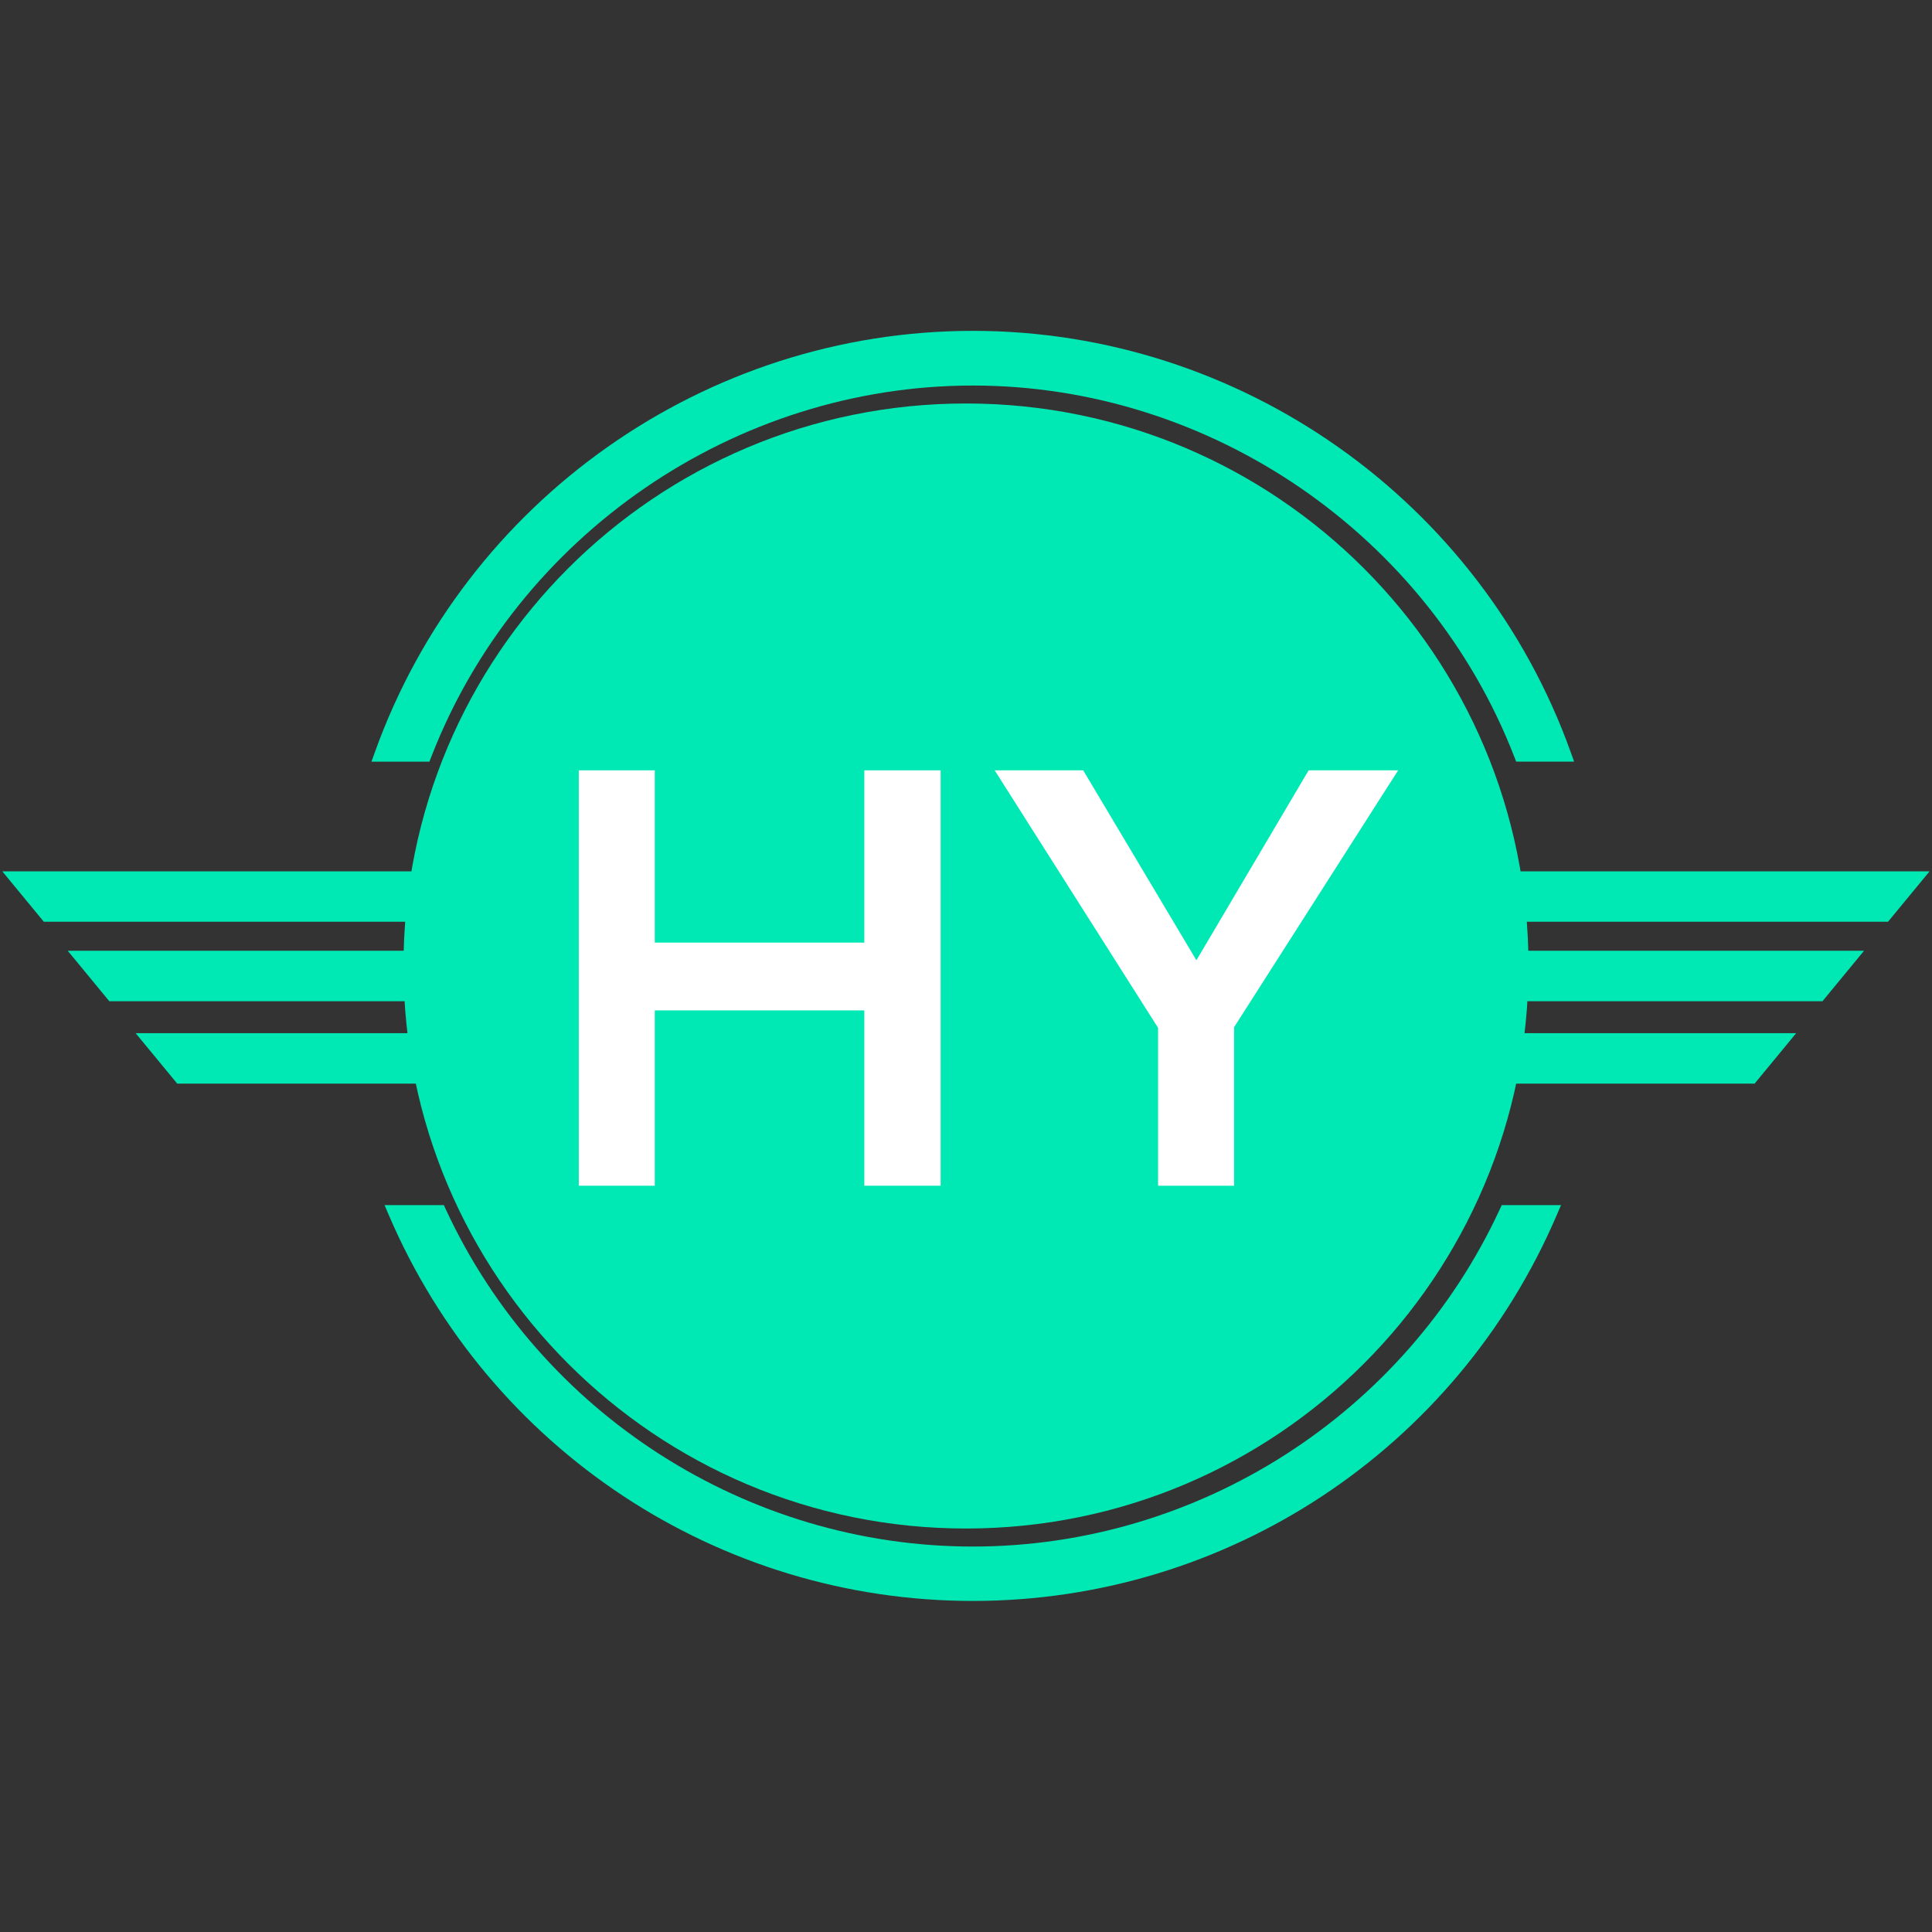
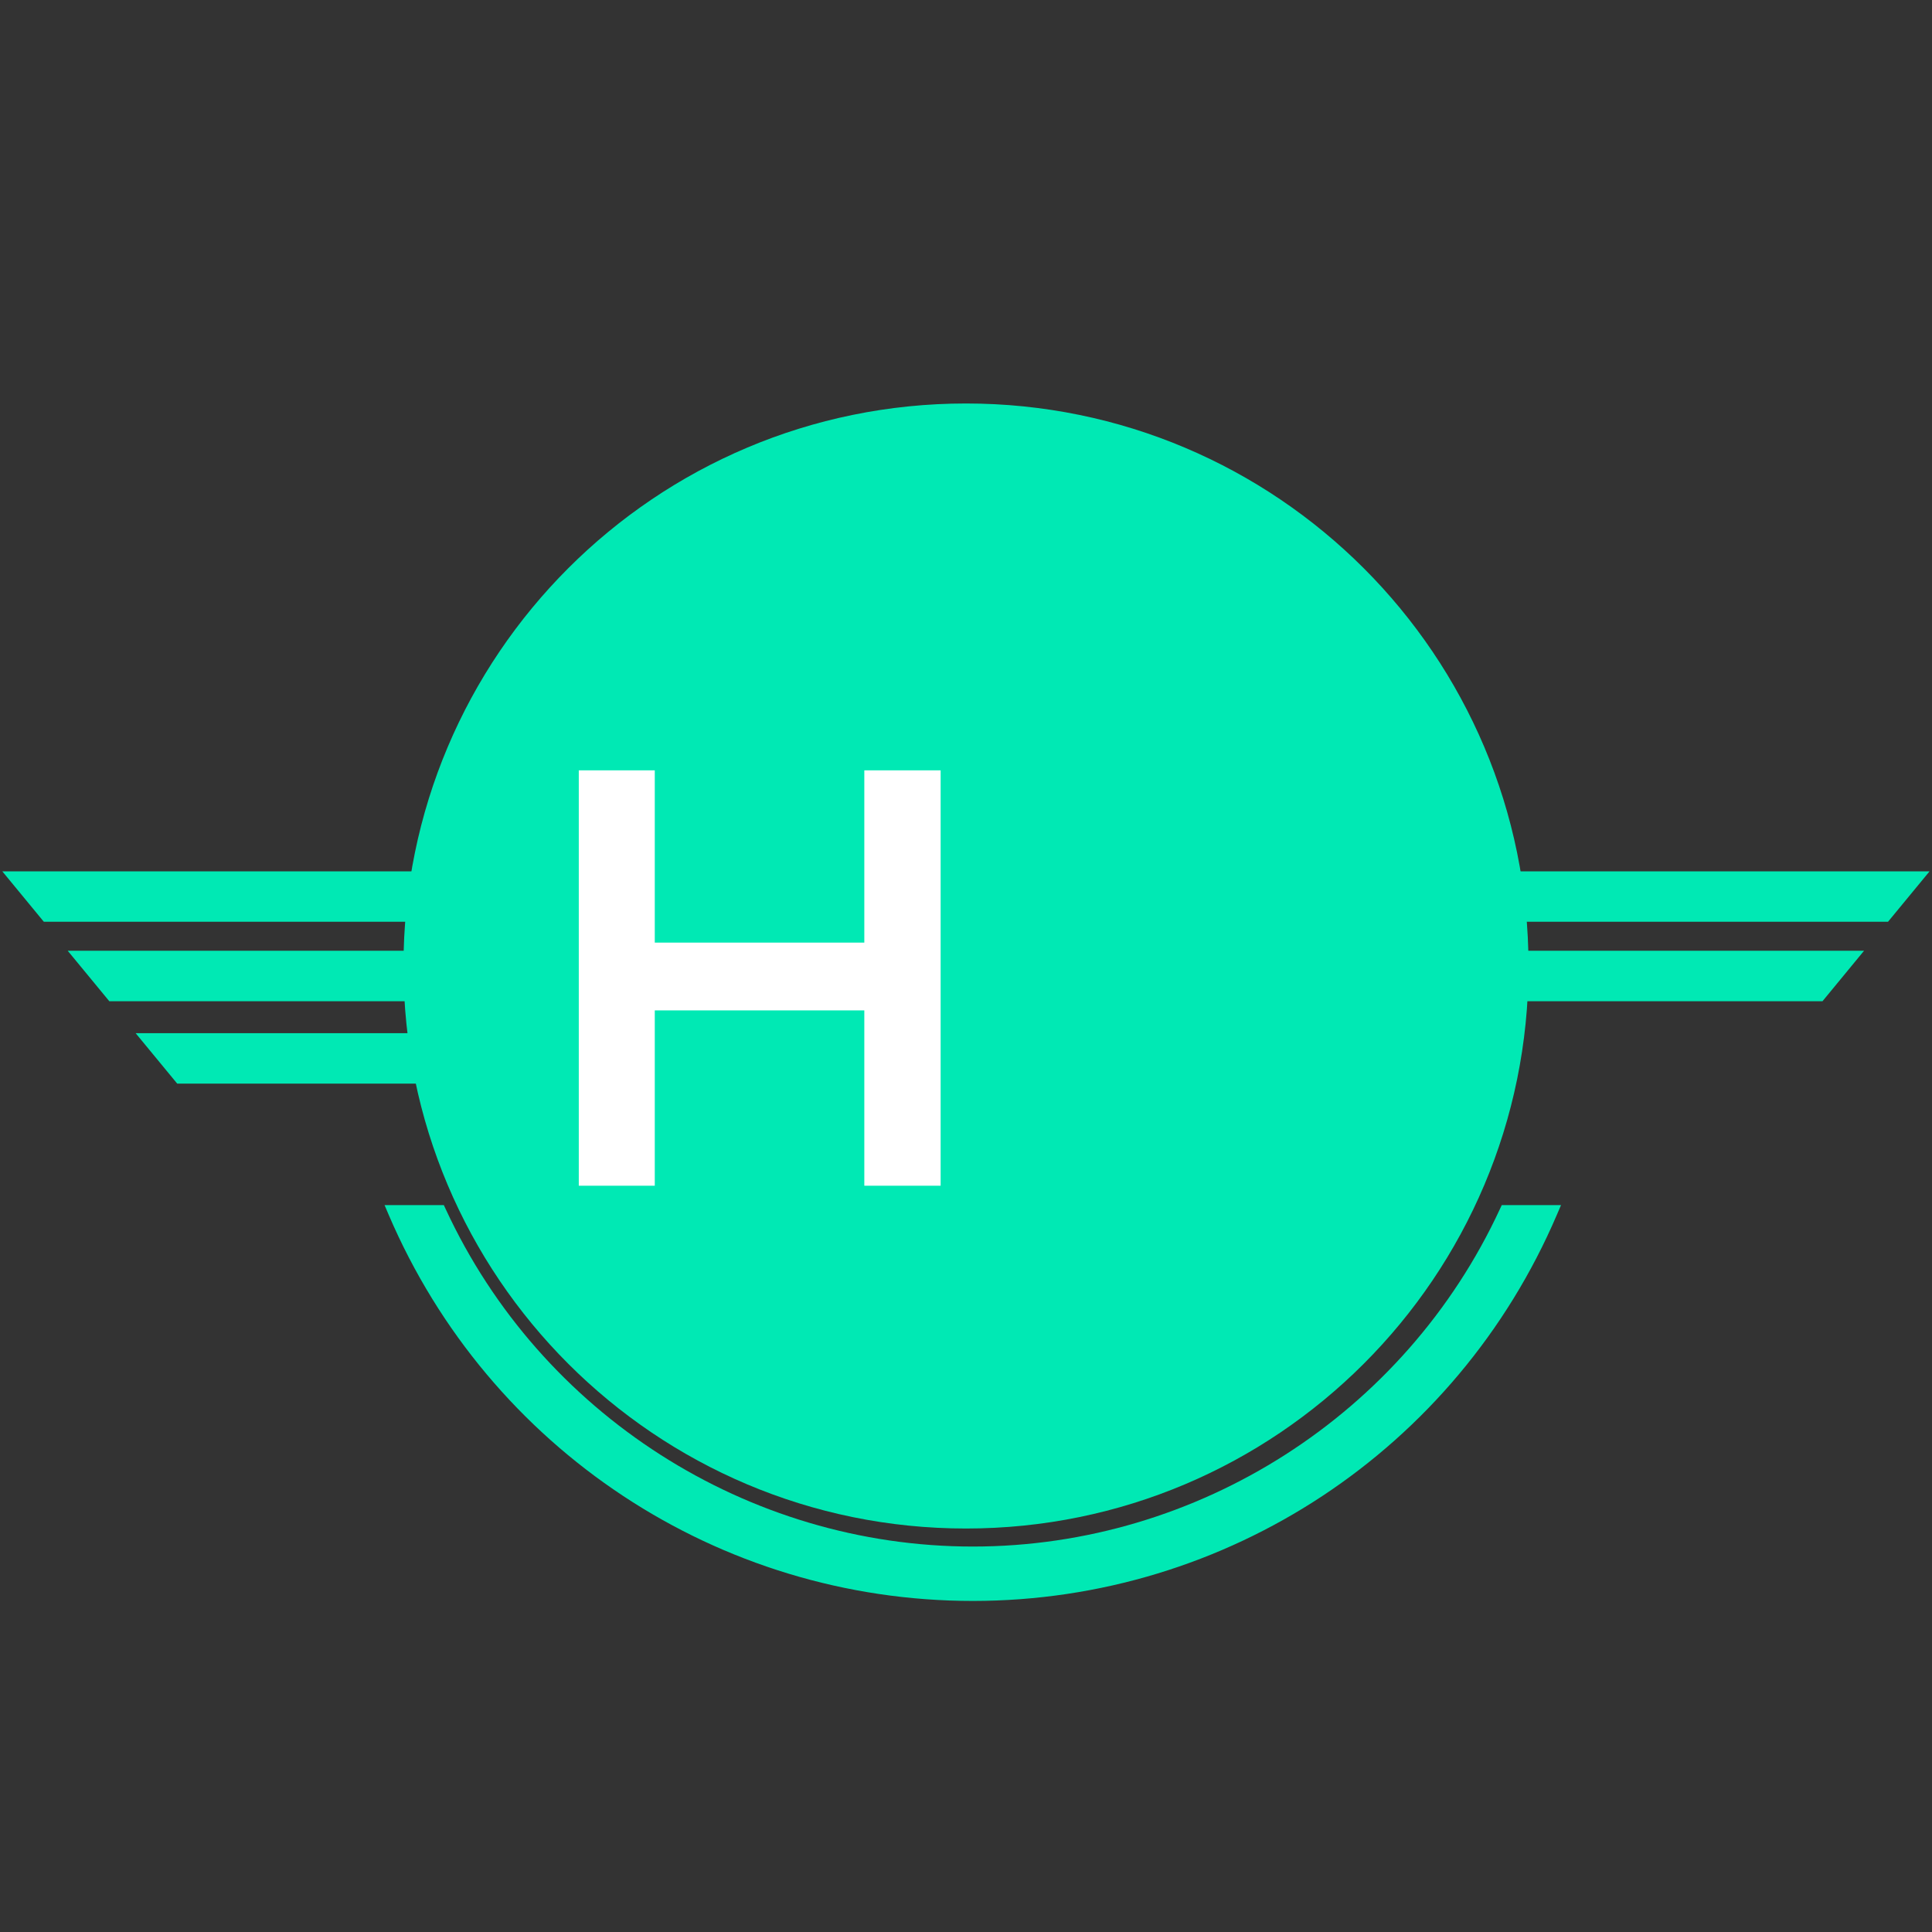
<svg xmlns="http://www.w3.org/2000/svg" width="500" zoomAndPan="magnify" viewBox="0 0 375 375" height="500" preserveAspectRatio="xMidYMid meet" version="1.0">
  <rect x="0" y="0" width="375" height="375" fill="#333333" stroke="none" />
  <defs>
    <g />
    <clipPath id="d8b762ea67">
-       <path d="M 72 64.219 L 306 64.219 L 306 148 L 72 148 Z M 72 64.219 " clip-rule="nonzero" />
-     </clipPath>
+       </clipPath>
    <clipPath id="88b94af52f">
      <path d="M 74 233 L 303 233 L 303 310.969 L 74 310.969 Z M 74 233 " clip-rule="nonzero" />
    </clipPath>
    <clipPath id="d8ba99e550">
      <path d="M 78.316 78.316 L 296.684 78.316 L 296.684 296.684 L 78.316 296.684 Z M 78.316 78.316 " clip-rule="nonzero" />
    </clipPath>
    <clipPath id="79bff2fd70">
      <path d="M 187.5 78.316 C 127.199 78.316 78.316 127.199 78.316 187.5 C 78.316 247.801 127.199 296.684 187.5 296.684 C 247.801 296.684 296.684 247.801 296.684 187.5 C 296.684 127.199 247.801 78.316 187.5 78.316 Z M 187.5 78.316 " clip-rule="nonzero" />
    </clipPath>
  </defs>
  <g clip-path="url(#d8b762ea67)">
-     <path fill="#00e9b4" d="M 83.691 146.961 C 100.387 103.824 142.641 74.832 188.828 74.832 C 235.004 74.832 277.242 103.824 293.949 146.961 L 294.289 147.832 L 305.535 147.832 L 304.879 146.004 C 287.344 97.094 240.707 64.219 188.828 64.219 C 136.93 64.219 90.301 97.094 72.758 146.012 L 72.102 147.84 L 83.348 147.84 Z M 83.691 146.961 " fill-opacity="1" fill-rule="nonzero" />
-   </g>
+     </g>
  <g clip-path="url(#88b94af52f)">
    <path fill="#00e9b4" d="M 291.125 234.691 C 272.707 274.484 232.559 300.184 188.828 300.184 C 145.094 300.184 104.938 274.484 86.512 234.691 L 86.145 233.906 L 74.641 233.906 L 75.449 235.805 C 94.938 281.328 139.438 310.742 188.82 310.742 C 238.199 310.742 282.703 281.328 302.18 235.805 L 302.996 233.906 L 291.492 233.906 Z M 291.125 234.691 " fill-opacity="1" fill-rule="nonzero" />
  </g>
  <path fill="#00e9b4" d="M 0.445 169.125 L 8.508 178.914 L 83.598 178.914 L 83.598 169.125 Z M 0.445 169.125 " fill-opacity="1" fill-rule="nonzero" />
  <path fill="#00e9b4" d="M 13.145 184.543 L 21.219 194.34 L 83.598 194.34 L 83.598 184.543 Z M 13.145 184.543 " fill-opacity="1" fill-rule="nonzero" />
  <path fill="#00e9b4" d="M 26.328 200.539 L 34.395 210.328 L 83.598 210.328 L 83.598 200.539 Z M 26.328 200.539 " fill-opacity="1" fill-rule="nonzero" />
  <path fill="#00e9b4" d="M 374.527 169.125 L 366.461 178.914 L 291.371 178.914 L 291.371 169.125 Z M 374.527 169.125 " fill-opacity="1" fill-rule="nonzero" />
  <path fill="#00e9b4" d="M 361.809 184.543 L 353.742 194.34 L 291.371 194.34 L 291.371 184.543 Z M 361.809 184.543 " fill-opacity="1" fill-rule="nonzero" />
-   <path fill="#00e9b4" d="M 348.637 200.539 L 340.57 210.328 L 291.371 210.328 L 291.371 200.539 Z M 348.637 200.539 " fill-opacity="1" fill-rule="nonzero" />
  <g clip-path="url(#d8ba99e550)">
    <g clip-path="url(#79bff2fd70)">
      <path fill="#00e9b4" d="M 78.316 78.316 L 296.684 78.316 L 296.684 296.684 L 78.316 296.684 Z M 78.316 78.316 " fill-opacity="1" fill-rule="nonzero" />
    </g>
  </g>
  <g fill="#ffffff" fill-opacity="1">
    <g transform="translate(102.733, 230.148)">
      <g>
        <path d="M 24.359 0 L 24.359 -34.031 L 65.031 -34.031 L 65.031 0 L 79.844 0 L 79.844 -80.625 L 65.031 -80.625 L 65.031 -47.188 L 24.359 -47.188 L 24.359 -80.625 L 9.609 -80.625 L 9.609 0 Z M 24.359 0 " />
      </g>
    </g>
  </g>
  <g fill="#ffffff" fill-opacity="1">
    <g transform="translate(192.175, 230.148)">
      <g>
-         <path d="M 47.359 0 L 47.359 -30.766 L 79.203 -80.625 L 61.828 -80.625 L 40.078 -43.812 L 40.016 -43.812 L 18.078 -80.625 L 0.891 -80.625 L 32.609 -30.641 L 32.609 0 Z M 47.359 0 " />
-       </g>
+         </g>
    </g>
  </g>
</svg>